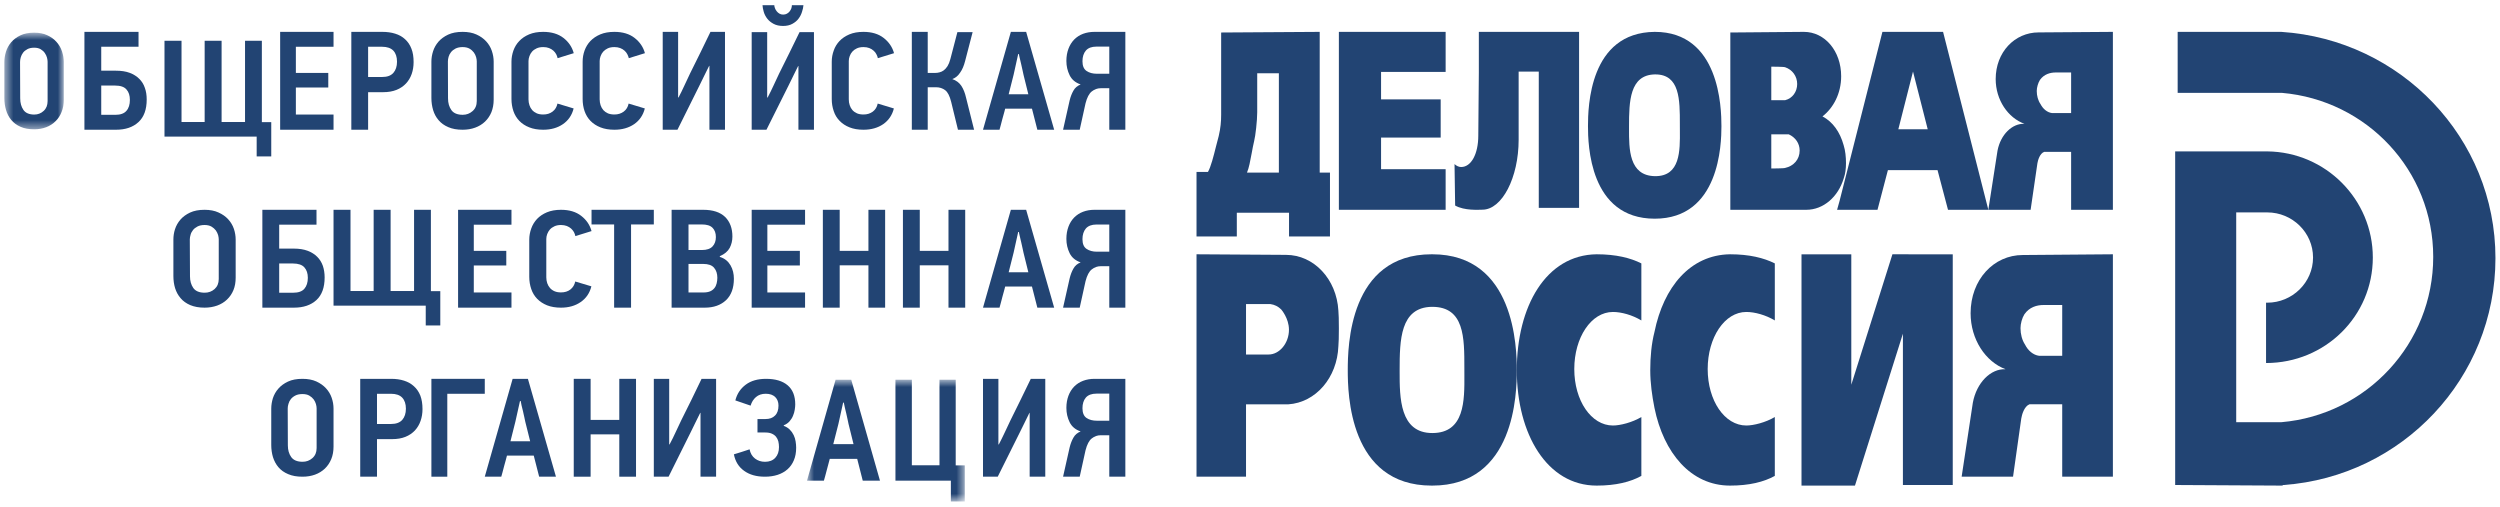
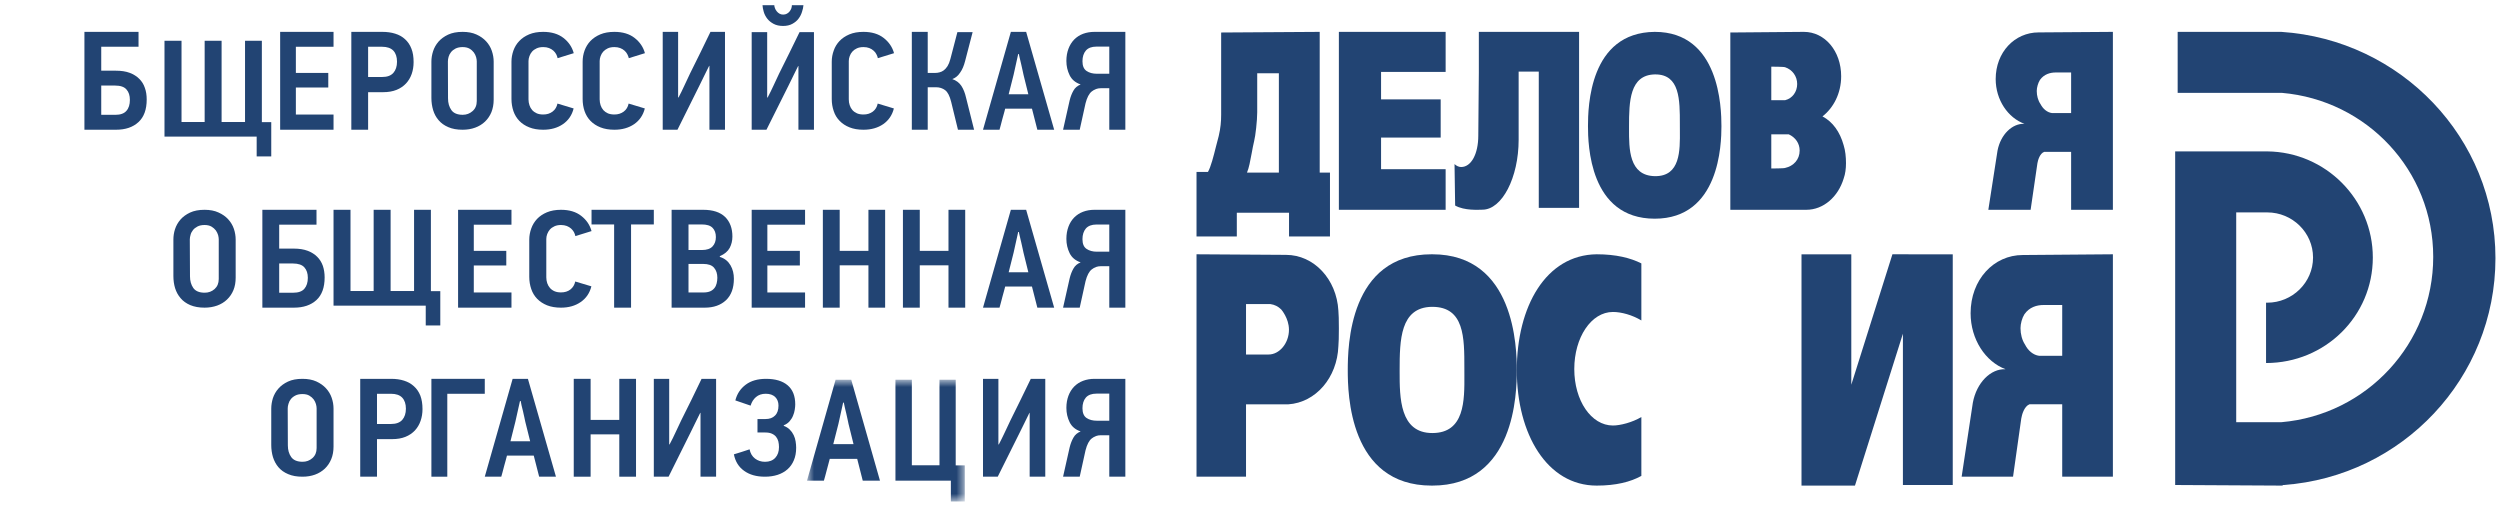
<svg xmlns="http://www.w3.org/2000/svg" width="281" height="57" viewBox="0 0 281 57" fill="none">
  <mask id="mask0_169_4112" style="mask-type:luminance" maskUnits="userSpaceOnUse" x="0" y="3" width="8" height="12">
    <path fill-rule="evenodd" clip-rule="evenodd" d="M0.51 3.672V14.534H7.171V3.672H0.51Z" fill="white" />
  </mask>
  <g mask="url(#mask0_169_4112)">
-     <path fill-rule="evenodd" clip-rule="evenodd" d="M6.923 12.584C7.092 12.172 7.17 11.713 7.17 11.198V6.978C7.17 6.577 7.103 6.181 6.971 5.783C6.846 5.391 6.639 5.039 6.362 4.727C6.087 4.412 5.742 4.156 5.322 3.965C4.906 3.766 4.407 3.672 3.838 3.672C3.219 3.672 2.701 3.777 2.282 3.98C1.857 4.186 1.517 4.447 1.247 4.762C0.981 5.08 0.79 5.434 0.668 5.824C0.551 6.214 0.489 6.598 0.489 6.978V11.014C0.489 11.487 0.551 11.936 0.677 12.363C0.803 12.783 0.996 13.161 1.262 13.478C1.528 13.805 1.877 14.061 2.299 14.248C2.731 14.442 3.236 14.534 3.838 14.534C4.33 14.534 4.775 14.458 5.181 14.302C5.593 14.151 5.939 13.926 6.234 13.633C6.537 13.343 6.761 12.993 6.923 12.584ZM5.283 6.479C5.329 6.657 5.351 6.814 5.351 6.945V11.351C5.351 11.824 5.207 12.195 4.908 12.466C4.613 12.741 4.258 12.877 3.853 12.877C3.283 12.877 2.87 12.699 2.634 12.356C2.391 12.002 2.271 11.573 2.271 11.057L2.255 6.962C2.255 6.798 2.282 6.625 2.334 6.438C2.391 6.254 2.472 6.083 2.592 5.923C2.708 5.765 2.877 5.632 3.081 5.524C3.283 5.419 3.532 5.361 3.838 5.361C4.137 5.361 4.388 5.421 4.58 5.539C4.773 5.656 4.931 5.798 5.039 5.964C5.152 6.127 5.234 6.295 5.283 6.479Z" fill="#224473" />
-   </g>
+     </g>
  <path fill-rule="evenodd" clip-rule="evenodd" d="M13.025 7.946H11.379V5.256H15.571V3.582H9.489V14.582H13.04C14.106 14.582 14.945 14.295 15.56 13.727C16.181 13.16 16.489 12.31 16.489 11.185C16.489 10.71 16.427 10.274 16.284 9.881C16.151 9.48 15.941 9.145 15.652 8.861C15.37 8.574 15.009 8.351 14.578 8.187C14.141 8.023 13.623 7.946 13.025 7.946ZM12.956 12.907H11.379V9.617H12.937C13.536 9.617 13.959 9.761 14.213 10.053C14.475 10.342 14.599 10.736 14.599 11.23C14.599 11.746 14.475 12.159 14.213 12.454C13.959 12.756 13.536 12.907 12.956 12.907Z" fill="#224473" />
  <path d="M28.85 15.354H18.489V4.582H20.403V13.714H23.003V4.582H24.907V13.714H27.542V4.582H29.432V13.729H30.489V17.581H28.85V15.354Z" fill="#224473" />
  <path d="M31.489 14.582V3.582H37.489V5.256H33.255V8.197H36.899V9.836H33.255V12.875H37.489V14.582H31.489Z" fill="#224473" />
  <path fill-rule="evenodd" clip-rule="evenodd" d="M46.276 8.309C46.419 7.897 46.489 7.453 46.489 6.976C46.489 6.4 46.414 5.895 46.243 5.469C46.08 5.04 45.839 4.692 45.529 4.409C45.225 4.127 44.858 3.92 44.422 3.786C43.993 3.648 43.505 3.582 42.964 3.582H39.489V14.582H41.376V10.361H43.064C43.64 10.361 44.139 10.274 44.571 10.101C45.002 9.929 45.35 9.684 45.635 9.382C45.922 9.075 46.131 8.718 46.276 8.309ZM44.208 5.688C44.482 5.978 44.624 6.394 44.624 6.938C44.624 7.462 44.486 7.882 44.217 8.188C43.941 8.501 43.531 8.653 42.964 8.653H41.376V5.256H42.953C43.505 5.256 43.928 5.403 44.208 5.688Z" fill="#224473" />
  <path fill-rule="evenodd" clip-rule="evenodd" d="M55.236 12.607C55.399 12.19 55.489 11.725 55.489 11.203V6.929C55.489 6.523 55.418 6.122 55.282 5.719C55.147 5.322 54.936 4.966 54.645 4.65C54.354 4.331 53.987 4.071 53.553 3.878C53.111 3.676 52.599 3.582 51.994 3.582C51.353 3.582 50.809 3.687 50.367 3.893C49.924 4.102 49.565 4.366 49.283 4.685C49.009 5.007 48.803 5.365 48.678 5.76C48.55 6.156 48.489 6.544 48.489 6.929V11.017C48.489 11.496 48.557 11.95 48.686 12.383C48.816 12.808 49.02 13.191 49.302 13.512C49.582 13.843 49.943 14.102 50.391 14.292C50.834 14.488 51.373 14.582 51.994 14.582C52.511 14.582 52.981 14.505 53.41 14.346C53.831 14.194 54.206 13.966 54.516 13.669C54.821 13.375 55.065 13.021 55.236 12.607ZM53.516 6.424C53.564 6.605 53.589 6.763 53.589 6.896V11.357C53.589 11.837 53.431 12.213 53.117 12.487C52.806 12.765 52.437 12.903 52.01 12.903C51.413 12.903 50.981 12.723 50.737 12.376C50.483 12.017 50.358 11.583 50.358 11.061L50.344 6.913C50.344 6.747 50.371 6.571 50.423 6.383C50.475 6.196 50.567 6.023 50.694 5.861C50.824 5.701 50.992 5.566 51.202 5.457C51.418 5.35 51.684 5.292 51.994 5.292C52.312 5.292 52.571 5.352 52.78 5.472C52.981 5.59 53.133 5.734 53.263 5.902C53.382 6.068 53.462 6.238 53.516 6.424Z" fill="#224473" />
  <path d="M64.476 12.19C64.288 12.943 63.89 13.531 63.274 13.954C62.667 14.373 61.921 14.582 61.058 14.582C60.458 14.582 59.935 14.494 59.492 14.315C59.045 14.141 58.672 13.897 58.372 13.585C58.074 13.276 57.853 12.91 57.707 12.487C57.567 12.066 57.489 11.616 57.489 11.128V6.929C57.489 6.501 57.567 6.089 57.707 5.684C57.853 5.278 58.069 4.918 58.369 4.608C58.656 4.299 59.031 4.051 59.475 3.862C59.921 3.676 60.444 3.582 61.058 3.582C61.989 3.582 62.751 3.81 63.339 4.269C63.921 4.722 64.302 5.292 64.489 5.977L62.675 6.538C62.641 6.383 62.588 6.23 62.513 6.089C62.432 5.942 62.324 5.805 62.197 5.692C62.058 5.571 61.897 5.473 61.709 5.401C61.523 5.328 61.306 5.292 61.058 5.292C60.77 5.292 60.523 5.339 60.319 5.434C60.11 5.528 59.941 5.649 59.807 5.798C59.676 5.947 59.577 6.118 59.511 6.305C59.443 6.492 59.403 6.678 59.403 6.863V11.173C59.403 11.402 59.443 11.619 59.511 11.828C59.577 12.033 59.679 12.213 59.819 12.376C59.958 12.528 60.133 12.649 60.337 12.742C60.538 12.827 60.777 12.87 61.058 12.87C61.474 12.87 61.823 12.761 62.107 12.544C62.397 12.324 62.58 12.025 62.659 11.641L64.476 12.19Z" fill="#224473" />
  <path d="M72.478 12.19C72.288 12.943 71.89 13.531 71.279 13.954C70.664 14.373 69.925 14.582 69.06 14.582C68.466 14.582 67.933 14.494 67.49 14.315C67.046 14.141 66.672 13.897 66.37 13.585C66.069 13.276 65.852 12.91 65.704 12.487C65.56 12.066 65.489 11.616 65.489 11.128V6.929C65.489 6.501 65.56 6.089 65.704 5.684C65.852 5.278 66.069 4.918 66.364 4.608C66.661 4.299 67.03 4.051 67.476 3.862C67.918 3.676 68.449 3.582 69.06 3.582C69.992 3.582 70.751 3.81 71.336 4.269C71.915 4.722 72.305 5.292 72.489 5.977L70.68 6.538C70.639 6.383 70.583 6.23 70.507 6.089C70.431 5.942 70.323 5.805 70.193 5.692C70.059 5.571 69.899 5.473 69.705 5.401C69.516 5.328 69.301 5.292 69.06 5.292C68.765 5.292 68.522 5.339 68.314 5.434C68.115 5.528 67.944 5.649 67.807 5.798C67.674 5.947 67.575 6.118 67.507 6.305C67.44 6.492 67.402 6.678 67.402 6.863V11.173C67.402 11.402 67.44 11.619 67.507 11.828C67.575 12.033 67.678 12.213 67.814 12.376C67.953 12.528 68.124 12.649 68.329 12.742C68.537 12.827 68.784 12.87 69.06 12.87C69.465 12.87 69.814 12.761 70.107 12.544C70.397 12.324 70.583 12.025 70.658 11.641L72.478 12.19Z" fill="#224473" />
  <path d="M74.489 14.582V3.582H76.22V10.946C76.22 10.946 76.24 10.946 76.24 10.954C76.251 10.96 76.256 10.961 76.266 10.961C76.502 10.507 76.725 10.058 76.931 9.603C77.147 9.151 77.359 8.7 77.57 8.243C77.962 7.462 78.347 6.688 78.722 5.917C79.098 5.15 79.48 4.37 79.856 3.582H81.489V14.582H79.739V7.406H79.705C79.528 7.754 79.36 8.105 79.183 8.46C79.007 8.822 78.836 9.173 78.662 9.525L76.147 14.582H74.489Z" fill="#224473" />
  <path fill-rule="evenodd" clip-rule="evenodd" d="M86.944 2.677C87.236 2.837 87.598 2.917 88.023 2.917C88.429 2.917 88.78 2.837 89.066 2.677C89.353 2.52 89.585 2.328 89.757 2.095C89.933 1.863 90.06 1.612 90.143 1.341C90.237 1.068 90.287 0.816 90.308 0.582H89.007C89.007 0.699 88.986 0.816 88.948 0.937C88.902 1.058 88.838 1.172 88.758 1.279C88.679 1.383 88.574 1.468 88.45 1.538C88.328 1.606 88.187 1.64 88.023 1.64C87.87 1.64 87.734 1.606 87.618 1.538C87.495 1.468 87.397 1.383 87.313 1.279C87.221 1.172 87.159 1.058 87.112 0.937C87.062 0.816 87.034 0.699 87.03 0.582H85.706C85.721 0.816 85.765 1.068 85.848 1.341C85.928 1.612 86.057 1.863 86.238 2.095C86.416 2.328 86.655 2.52 86.944 2.677ZM84.489 3.612V14.581H86.151L88.669 9.539C88.743 9.386 88.819 9.233 88.895 9.079C88.994 8.881 89.093 8.681 89.189 8.477C89.361 8.123 89.535 7.773 89.709 7.426H89.743V14.581H91.489V3.612H89.868C89.486 4.398 89.106 5.176 88.73 5.941C88.597 6.208 88.464 6.476 88.332 6.744C88.082 7.247 87.832 7.752 87.578 8.261C87.36 8.717 87.148 9.165 86.944 9.617C86.736 10.07 86.514 10.518 86.277 10.971C86.262 10.971 86.254 10.97 86.254 10.963C86.247 10.956 86.231 10.956 86.231 10.956V3.612H84.489Z" fill="#224473" />
  <path d="M100.472 12.19C100.282 12.943 99.882 13.531 99.275 13.954C98.662 14.373 97.921 14.582 97.053 14.582C96.456 14.582 95.931 14.494 95.489 14.315C95.048 14.141 94.674 13.897 94.375 13.585C94.072 13.276 93.847 12.91 93.711 12.487C93.563 12.066 93.489 11.616 93.489 11.128V6.929C93.489 6.501 93.563 6.089 93.711 5.684C93.847 5.278 94.072 4.918 94.362 4.608C94.655 4.299 95.029 4.051 95.473 3.862C95.916 3.676 96.443 3.582 97.053 3.582C97.987 3.582 98.743 3.81 99.33 4.269C99.91 4.722 100.301 5.292 100.489 5.977L98.671 6.538C98.642 6.383 98.582 6.23 98.502 6.089C98.43 5.942 98.324 5.805 98.188 5.692C98.053 5.571 97.897 5.473 97.705 5.401C97.52 5.328 97.303 5.292 97.053 5.292C96.766 5.292 96.523 5.339 96.314 5.434C96.108 5.528 95.941 5.649 95.808 5.798C95.674 5.947 95.573 6.118 95.508 6.305C95.436 6.492 95.404 6.678 95.404 6.863V11.173C95.404 11.402 95.436 11.619 95.508 11.828C95.573 12.033 95.674 12.213 95.815 12.376C95.951 12.528 96.124 12.649 96.332 12.742C96.534 12.827 96.774 12.87 97.053 12.87C97.47 12.87 97.816 12.761 98.107 12.544C98.396 12.324 98.577 12.025 98.655 11.641L100.472 12.19Z" fill="#224473" />
  <path d="M102.489 14.582V3.582H104.276V8.197H105.129C105.285 8.197 105.446 8.175 105.611 8.129C105.776 8.088 105.935 8.014 106.084 7.902C106.234 7.79 106.372 7.632 106.503 7.431C106.63 7.222 106.739 6.959 106.823 6.631L107.611 3.61H109.324L108.482 6.851C108.346 7.388 108.159 7.834 107.902 8.187C107.66 8.544 107.37 8.773 107.038 8.889C107.471 9.039 107.811 9.289 108.051 9.643C108.286 9.999 108.467 10.446 108.589 10.995L109.489 14.582H107.675L106.912 11.452C106.748 10.787 106.519 10.346 106.231 10.133C105.943 9.916 105.597 9.806 105.21 9.806H104.276V14.582H102.489Z" fill="#224473" />
  <path fill-rule="evenodd" clip-rule="evenodd" d="M112.982 12.211H115.993L116.598 14.582H118.489L115.339 3.582H113.621L110.489 14.582H112.345C112.374 14.487 112.42 14.327 112.475 14.108C112.536 13.884 112.597 13.651 112.661 13.396C112.7 13.258 112.736 13.126 112.771 12.998C112.801 12.89 112.829 12.786 112.858 12.685C112.872 12.631 112.886 12.581 112.899 12.536C112.939 12.391 112.969 12.285 112.982 12.211ZM113.375 10.595L113.933 8.386L114.444 6.078H114.528C114.535 6.173 114.569 6.325 114.623 6.544C114.655 6.69 114.692 6.845 114.731 7.005C114.749 7.08 114.767 7.156 114.785 7.234C114.842 7.474 114.894 7.706 114.94 7.927C114.981 8.147 115.019 8.309 115.042 8.401L115.585 10.595H113.375Z" fill="#224473" />
  <path fill-rule="evenodd" clip-rule="evenodd" d="M126.489 14.582V3.582H123.021C122.545 3.582 122.12 3.658 121.731 3.802C121.345 3.947 121.015 4.165 120.732 4.449C120.461 4.733 120.242 5.082 120.092 5.485C119.941 5.892 119.861 6.346 119.861 6.851C119.861 7.432 119.987 7.964 120.227 8.457C120.466 8.946 120.877 9.292 121.465 9.492C121.096 9.643 120.829 9.868 120.653 10.189C120.473 10.503 120.329 10.87 120.227 11.293L119.489 14.582H121.36L122.014 11.613C122.182 10.96 122.414 10.512 122.72 10.274C123.028 10.034 123.358 9.917 123.709 9.917H124.683V14.582H126.489ZM122.134 7.98C121.825 7.774 121.669 7.41 121.669 6.886C121.669 6.38 121.799 5.978 122.052 5.684C122.31 5.387 122.708 5.239 123.237 5.239H124.683V8.289H123.287C122.828 8.289 122.444 8.187 122.134 7.98Z" fill="#224473" />
  <path fill-rule="evenodd" clip-rule="evenodd" d="M26.241 32.602C26.411 32.192 26.489 31.722 26.489 31.204V26.927C26.489 26.52 26.421 26.121 26.289 25.722C26.151 25.322 25.938 24.964 25.649 24.649C25.356 24.33 24.996 24.077 24.552 23.88C24.117 23.68 23.597 23.581 22.995 23.581C22.346 23.581 21.807 23.686 21.363 23.892C20.917 24.102 20.56 24.363 20.276 24.688C20.002 25.009 19.8 25.363 19.67 25.762C19.544 26.152 19.489 26.544 19.489 26.927V31.016C19.489 31.492 19.548 31.948 19.678 32.38C19.812 32.809 20.016 33.185 20.299 33.513C20.573 33.842 20.941 34.104 21.384 34.294C21.834 34.481 22.367 34.581 22.995 34.581C23.511 34.581 23.979 34.499 24.41 34.346C24.837 34.19 25.207 33.966 25.513 33.672C25.828 33.373 26.069 33.021 26.241 32.602ZM24.517 26.425C24.562 26.606 24.587 26.766 24.587 26.897V31.359C24.587 31.832 24.43 32.211 24.123 32.487C23.809 32.764 23.44 32.9 23.01 32.9C22.408 32.9 21.982 32.725 21.728 32.371C21.482 32.018 21.355 31.579 21.355 31.062L21.334 26.912C21.334 26.748 21.366 26.572 21.422 26.385C21.469 26.196 21.564 26.025 21.693 25.859C21.815 25.701 21.988 25.566 22.201 25.456C22.413 25.348 22.678 25.29 22.995 25.29C23.314 25.29 23.574 25.355 23.774 25.471C23.979 25.594 24.136 25.738 24.263 25.903C24.375 26.069 24.465 26.245 24.517 26.425Z" fill="#224473" />
  <path fill-rule="evenodd" clip-rule="evenodd" d="M33.024 27.943H31.381V25.256H35.575V23.581H29.489V34.581H33.038C34.1 34.581 34.944 34.298 35.567 33.726C36.183 33.16 36.489 32.307 36.489 31.183C36.489 30.709 36.421 30.276 36.289 29.88C36.148 29.484 35.938 29.144 35.653 28.863C35.37 28.576 35.008 28.352 34.575 28.187C34.14 28.025 33.625 27.943 33.024 27.943ZM32.954 32.903H31.381V29.617H32.938C33.525 29.617 33.959 29.765 34.212 30.053C34.471 30.342 34.601 30.732 34.601 31.228C34.601 31.745 34.471 32.154 34.212 32.455C33.959 32.753 33.54 32.903 32.954 32.903Z" fill="#224473" />
  <path d="M47.853 34.355H37.489V23.581H39.396V32.71H41.998V23.581H43.904V32.71H46.541V23.581H48.432V32.726H49.489V36.581H47.853V34.355Z" fill="#224473" />
  <path d="M51.489 34.581V23.581H57.489V25.256H53.254V28.197H56.907V29.839H53.254V32.874H57.489V34.581H51.489Z" fill="#224473" />
  <path d="M66.472 32.184C66.281 32.943 65.882 33.53 65.267 33.951C64.665 34.369 63.923 34.581 63.056 34.581C62.457 34.581 61.93 34.49 61.491 34.318C61.048 34.138 60.677 33.893 60.374 33.584C60.075 33.273 59.854 32.909 59.713 32.487C59.568 32.067 59.489 31.61 59.489 31.124V26.927C59.489 26.502 59.568 26.086 59.713 25.681C59.854 25.281 60.075 24.919 60.364 24.608C60.661 24.296 61.031 24.049 61.475 23.862C61.919 23.678 62.449 23.581 63.056 23.581C63.994 23.581 64.748 23.81 65.329 24.263C65.92 24.72 66.302 25.29 66.489 25.974L64.672 26.537C64.643 26.382 64.582 26.232 64.509 26.086C64.432 25.941 64.319 25.812 64.191 25.691C64.059 25.573 63.894 25.475 63.708 25.4C63.516 25.332 63.301 25.29 63.056 25.29C62.769 25.29 62.521 25.34 62.321 25.433C62.111 25.527 61.939 25.65 61.805 25.801C61.68 25.948 61.58 26.116 61.507 26.307C61.44 26.489 61.404 26.677 61.404 26.863V31.175C61.404 31.401 61.44 31.622 61.507 31.825C61.58 32.035 61.68 32.214 61.819 32.371C61.955 32.525 62.127 32.649 62.333 32.738C62.538 32.825 62.778 32.867 63.056 32.867C63.469 32.867 63.821 32.764 64.11 32.542C64.394 32.32 64.577 32.022 64.657 31.64L66.472 32.184Z" fill="#224473" />
  <path d="M70.931 25.228V34.581H69.028V25.228H66.489V23.581H73.489V25.228H70.931Z" fill="#224473" />
  <path fill-rule="evenodd" clip-rule="evenodd" d="M81.601 33.745C82.193 33.184 82.489 32.379 82.489 31.325C82.489 31.057 82.46 30.8 82.399 30.543C82.334 30.285 82.241 30.043 82.111 29.822C81.983 29.602 81.824 29.41 81.627 29.25C81.421 29.083 81.187 28.96 80.907 28.876V28.795C81.442 28.564 81.809 28.25 82.018 27.863C82.222 27.474 82.322 27.047 82.322 26.585C82.322 25.659 82.048 24.925 81.502 24.385C80.948 23.851 80.129 23.581 79.032 23.581H75.489V34.581H79.212C80.216 34.581 81.007 34.299 81.601 33.745ZM80.465 26.645C80.465 26.207 80.339 25.856 80.087 25.603C79.837 25.348 79.439 25.228 78.881 25.228H77.388V28.102H78.899C79.44 28.102 79.837 27.967 80.087 27.701C80.339 27.432 80.465 27.078 80.465 26.645ZM80.63 31.223C80.63 30.755 80.506 30.383 80.259 30.094C80.017 29.808 79.614 29.666 79.049 29.666H77.388V32.874H79.068C79.363 32.874 79.614 32.83 79.818 32.746C80.012 32.662 80.171 32.544 80.294 32.389C80.418 32.24 80.501 32.059 80.55 31.859C80.601 31.654 80.63 31.442 80.63 31.223Z" fill="#224473" />
  <path d="M84.489 34.581V23.581H90.489V25.256H86.251V28.197H89.904V29.839H86.251V32.874H90.489V34.581H84.489Z" fill="#224473" />
  <path d="M97.612 34.581V29.822H94.381V34.581H92.489V23.581H94.381V28.197H97.612V23.581H99.489V34.581H97.612Z" fill="#224473" />
  <path d="M106.61 34.581V29.822H103.382V34.581H101.489V23.581H103.382V28.197H106.61V23.581H108.489V34.581H106.61Z" fill="#224473" />
  <path fill-rule="evenodd" clip-rule="evenodd" d="M112.982 32.209H115.993L116.598 34.581H118.489L115.339 23.581H113.621L110.489 34.581H112.345C112.374 34.487 112.42 34.324 112.475 34.108C112.524 33.931 112.572 33.743 112.623 33.547C112.635 33.497 112.648 33.447 112.661 33.396C112.695 33.277 112.726 33.16 112.757 33.048C112.792 32.921 112.825 32.799 112.858 32.682L112.862 32.665C112.921 32.456 112.965 32.301 112.982 32.209ZM113.375 30.6L113.933 28.384L114.444 26.076H114.528C114.535 26.175 114.569 26.33 114.623 26.544C114.653 26.684 114.688 26.827 114.724 26.977C114.744 27.06 114.765 27.145 114.785 27.233C114.842 27.474 114.894 27.709 114.94 27.928C114.978 28.134 115.014 28.284 115.037 28.38C115.038 28.387 115.04 28.395 115.042 28.401L115.585 30.6H113.375Z" fill="#224473" />
  <path fill-rule="evenodd" clip-rule="evenodd" d="M126.489 34.581V23.581H123.021C122.545 23.581 122.12 23.656 121.731 23.804C121.345 23.951 121.015 24.168 120.732 24.453C120.461 24.733 120.242 25.08 120.092 25.486C119.941 25.888 119.861 26.347 119.861 26.852C119.861 27.432 119.987 27.967 120.227 28.459C120.466 28.943 120.877 29.291 121.465 29.492C121.096 29.638 120.829 29.87 120.653 30.189C120.473 30.503 120.329 30.872 120.227 31.297L119.489 34.581H121.36L122.014 31.609C122.182 30.955 122.414 30.511 122.72 30.276C123.028 30.037 123.358 29.922 123.709 29.922H124.683V34.581H126.489ZM122.134 27.979C121.825 27.776 121.669 27.413 121.669 26.885C121.669 26.38 121.799 25.982 122.052 25.682C122.31 25.389 122.708 25.237 123.237 25.237H124.683V28.291H123.287C122.828 28.291 122.444 28.187 122.134 27.979Z" fill="#224473" />
  <path fill-rule="evenodd" clip-rule="evenodd" d="M37.234 51.603C37.403 51.191 37.489 50.725 37.489 50.202V45.926C37.489 45.525 37.421 45.118 37.283 44.717C37.149 44.318 36.932 43.96 36.641 43.645C36.355 43.33 35.987 43.073 35.557 42.876C35.117 42.678 34.598 42.581 33.993 42.581C33.35 42.581 32.81 42.682 32.366 42.891C31.926 43.097 31.565 43.363 31.286 43.684C30.999 44.009 30.805 44.365 30.672 44.758C30.554 45.152 30.489 45.54 30.489 45.926V50.02C30.489 50.499 30.554 50.95 30.681 51.381C30.819 51.81 31.016 52.19 31.299 52.519C31.578 52.847 31.938 53.104 32.39 53.292C32.839 53.488 33.369 53.581 33.993 53.581C34.511 53.581 34.977 53.504 35.406 53.349C35.832 53.196 36.201 52.966 36.514 52.672C36.824 52.373 37.06 52.023 37.234 51.603ZM35.514 45.421C35.565 45.603 35.588 45.762 35.588 45.899V50.358C35.588 50.838 35.431 51.215 35.117 51.491C34.806 51.766 34.437 51.903 34.012 51.903C33.412 51.903 32.987 51.728 32.732 51.372C32.479 51.018 32.355 50.581 32.355 50.061L32.339 45.913C32.339 45.745 32.366 45.573 32.425 45.385C32.477 45.192 32.563 45.021 32.691 44.861C32.818 44.701 32.987 44.565 33.203 44.456C33.412 44.346 33.68 44.292 33.993 44.292C34.311 44.292 34.575 44.35 34.776 44.473C34.977 44.593 35.138 44.734 35.261 44.899C35.378 45.064 35.463 45.241 35.514 45.421Z" fill="#224473" />
  <path fill-rule="evenodd" clip-rule="evenodd" d="M47.272 47.309C47.417 46.898 47.489 46.457 47.489 45.981C47.489 45.4 47.408 44.9 47.248 44.47C47.078 44.045 46.837 43.693 46.525 43.414C46.224 43.134 45.848 42.925 45.416 42.787C44.992 42.649 44.506 42.581 43.962 42.581H40.489V53.581H42.375V49.358H44.068C44.637 49.358 45.135 49.276 45.565 49.103C45.998 48.929 46.35 48.687 46.637 48.382C46.918 48.073 47.134 47.718 47.272 47.309ZM45.206 44.692C45.48 44.982 45.624 45.398 45.624 45.938C45.624 46.466 45.482 46.883 45.217 47.191C44.941 47.5 44.525 47.655 43.962 47.655H42.375V44.261H43.951C44.509 44.261 44.93 44.403 45.206 44.692Z" fill="#224473" />
-   <path d="M50.276 44.261V53.581H48.489V42.581H54.489V44.261H50.276Z" fill="#224473" />
+   <path d="M50.276 44.261V53.581H48.489V42.581H54.489V44.261H50.276" fill="#224473" />
  <path fill-rule="evenodd" clip-rule="evenodd" d="M56.983 51.208H59.993L60.601 53.581H62.489L59.337 42.581H57.62L54.489 53.581H56.343C56.376 53.483 56.421 53.33 56.475 53.109C56.491 53.048 56.508 52.985 56.525 52.922C56.57 52.754 56.617 52.578 56.662 52.395C56.699 52.267 56.733 52.141 56.766 52.018C56.797 51.903 56.827 51.791 56.858 51.684C56.918 51.464 56.959 51.305 56.983 51.208ZM57.375 49.599L57.931 47.387L58.446 45.079H58.529C58.539 45.179 58.568 45.332 58.618 45.546C58.675 45.76 58.73 45.991 58.787 46.233C58.815 46.356 58.841 46.477 58.867 46.596C58.892 46.709 58.916 46.819 58.941 46.926C58.972 47.094 59.002 47.225 59.023 47.319C59.03 47.35 59.037 47.377 59.041 47.401L59.59 49.599H57.375Z" fill="#224473" />
  <path d="M69.608 53.581V48.822H66.385V53.581H64.489V42.581H66.385V47.197H69.608V42.581H71.489V53.581H69.608Z" fill="#224473" />
  <path d="M73.489 53.581V42.581H75.217V49.947C75.235 49.947 75.239 49.947 75.243 49.955C75.25 49.955 75.257 49.959 75.257 49.959C75.503 49.508 75.724 49.054 75.93 48.603C76.146 48.148 76.358 47.696 76.57 47.246C76.959 46.465 77.346 45.692 77.726 44.921C78.099 44.155 78.481 43.375 78.856 42.581H80.489V53.581H78.737V46.406H78.705C78.531 46.755 78.353 47.11 78.181 47.466C78.006 47.821 77.84 48.177 77.663 48.524L75.147 53.581H73.489Z" fill="#224473" />
  <path d="M82.489 51.066C82.589 51.032 82.717 50.999 82.876 50.948C83.031 50.902 83.194 50.852 83.371 50.794C83.551 50.738 83.708 50.681 83.871 50.63C84.031 50.58 84.162 50.537 84.252 50.504C84.342 50.954 84.545 51.297 84.862 51.541C85.176 51.781 85.552 51.906 85.983 51.906C86.48 51.906 86.864 51.757 87.142 51.456C87.42 51.157 87.558 50.755 87.558 50.249C87.558 50.023 87.531 49.811 87.485 49.614C87.436 49.422 87.351 49.248 87.229 49.094C87.111 48.949 86.951 48.829 86.752 48.742C86.56 48.655 86.312 48.612 86.018 48.612H85.141V47.101H86.034C86.497 47.101 86.856 46.973 87.111 46.71C87.378 46.449 87.502 46.076 87.502 45.587C87.502 45.189 87.378 44.87 87.133 44.625C86.88 44.381 86.529 44.258 86.07 44.258C85.623 44.258 85.255 44.384 84.968 44.632C84.679 44.879 84.483 45.202 84.368 45.593L82.652 45.006C82.84 44.264 83.232 43.675 83.826 43.234C84.413 42.795 85.176 42.581 86.102 42.581C87.158 42.581 87.97 42.826 88.537 43.312C89.106 43.798 89.385 44.513 89.385 45.453C89.385 45.632 89.367 45.831 89.328 46.064C89.294 46.29 89.227 46.517 89.132 46.74C89.044 46.96 88.91 47.166 88.741 47.362C88.572 47.548 88.362 47.697 88.095 47.801V47.865C88.367 47.969 88.593 48.107 88.776 48.294C88.957 48.474 89.098 48.677 89.21 48.908C89.317 49.135 89.392 49.37 89.428 49.614C89.466 49.855 89.489 50.094 89.489 50.323C89.489 50.859 89.403 51.332 89.23 51.734C89.063 52.138 88.823 52.476 88.516 52.748C88.199 53.027 87.833 53.232 87.401 53.373C86.975 53.511 86.497 53.581 85.975 53.581C85.036 53.581 84.255 53.367 83.639 52.921C83.026 52.487 82.644 51.863 82.489 51.066Z" fill="#224473" />
  <mask id="mask1_169_4112" style="mask-type:luminance" maskUnits="userSpaceOnUse" x="90" y="42" width="19" height="15">
    <path fill-rule="evenodd" clip-rule="evenodd" d="M90.705 56.346H108.441V42.68H90.705V56.346Z" fill="white" />
  </mask>
  <g mask="url(#mask1_169_4112)">
    <path fill-rule="evenodd" clip-rule="evenodd" d="M93.262 51.578H96.349L96.973 54.026H98.909L95.678 42.68H93.922L90.705 54.026H92.606C92.639 53.925 92.683 53.767 92.744 53.538C92.801 53.308 92.864 53.062 92.939 52.802C92.976 52.659 93.014 52.517 93.051 52.381C93.08 52.273 93.108 52.169 93.135 52.068C93.193 51.874 93.228 51.726 93.251 51.624C93.255 51.608 93.258 51.592 93.262 51.578ZM93.66 49.919L94.241 47.637L94.767 45.256H94.845C94.86 45.359 94.891 45.517 94.945 45.738C94.97 45.839 94.994 45.943 95.019 46.051C95.049 46.179 95.08 46.311 95.114 46.446C95.153 46.603 95.185 46.756 95.216 46.904C95.234 46.992 95.253 47.077 95.272 47.161C95.308 47.333 95.337 47.468 95.357 47.564C95.364 47.598 95.37 47.627 95.375 47.651L95.936 49.919H93.66Z" fill="#224473" />
  </g>
  <mask id="mask2_169_4112" style="mask-type:luminance" maskUnits="userSpaceOnUse" x="90" y="42" width="19" height="15">
    <path fill-rule="evenodd" clip-rule="evenodd" d="M90.705 56.346H108.441V42.68H90.705V56.346Z" fill="white" />
  </mask>
  <g mask="url(#mask2_169_4112)">
    <path d="M106.877 54.026H100.649V42.68H102.491V52.297H105.598V42.68H107.421V52.309H108.441V56.368H106.877V54.026Z" fill="#224473" />
  </g>
  <path d="M110.489 53.581V42.581H112.22V49.947C112.22 49.947 112.238 49.947 112.246 49.955C112.253 49.955 112.264 49.959 112.266 49.959C112.502 49.508 112.726 49.054 112.936 48.603C113.145 48.148 113.361 47.696 113.576 47.246C113.962 46.465 114.349 45.692 114.724 44.921C115.107 44.155 115.482 43.375 115.86 42.581H117.489V53.581H115.734V46.406H115.706C115.537 46.755 115.362 47.11 115.186 47.466C115.011 47.821 114.834 48.177 114.665 48.524L112.145 53.581H110.489Z" fill="#224473" />
  <path fill-rule="evenodd" clip-rule="evenodd" d="M126.489 53.581V42.581H123.021C122.545 42.581 122.12 42.659 121.731 42.806C121.345 42.953 121.015 43.17 120.732 43.454C120.461 43.74 120.242 44.08 120.092 44.486C119.941 44.892 119.861 45.347 119.861 45.85C119.861 46.43 119.987 46.971 120.227 47.458C120.466 47.948 120.877 48.293 121.465 48.494C121.096 48.641 120.829 48.872 120.653 49.189C120.473 49.506 120.329 49.872 120.227 50.292L119.489 53.581H121.36L122.014 50.612C122.182 49.955 122.414 49.509 122.72 49.276C123.028 49.035 123.358 48.922 123.709 48.922H124.683V53.581H126.489ZM122.134 46.985C121.825 46.78 121.669 46.411 121.669 45.885C121.669 45.379 121.799 44.982 122.052 44.684C122.31 44.393 122.708 44.244 123.237 44.244H124.683V47.289H123.287C122.828 47.289 122.444 47.191 122.134 46.985Z" fill="#224473" />
  <path d="M256.42 3.582H244.769V10.438H256.488C266.024 11.26 273.494 19.145 273.494 28.875C273.494 38.612 266.024 46.629 256.42 47.455H251.35V23.875C251.35 23.875 254.777 23.875 254.847 23.875C257.657 23.875 259.986 26.135 259.986 28.944C259.986 31.755 257.657 34.021 254.847 34.021C254.777 34.021 254.777 34.021 254.704 34.021V40.804C261.359 40.804 266.705 35.525 266.705 28.944C266.705 22.434 261.428 17.086 254.847 17.017H244.489V54.514L256.42 54.581C256.488 54.581 256.565 54.581 256.631 54.514H256.695C269.995 53.551 280.489 42.517 280.489 29.017C280.489 15.512 269.859 4.472 256.42 3.582Z" fill="#224473" />
  <path fill-rule="evenodd" clip-rule="evenodd" d="M221.496 35.207C221.496 31.431 224.092 28.664 227.358 28.664C227.443 28.664 237.489 28.581 237.489 28.581V53.581H231.793V45.442H228.111C227.518 45.678 227.259 46.615 227.191 47.036L226.266 53.581H220.489L221.746 45.274C222.162 43.009 223.757 41.415 225.429 41.501C223.171 40.661 221.496 38.146 221.496 35.207ZM229.202 39.993H231.793V34.282H229.698C228.944 34.282 228.099 34.517 227.538 35.332C227.281 35.746 227.105 36.379 227.105 36.884C227.105 37.556 227.277 38.226 227.611 38.728C227.946 39.406 228.532 39.909 229.202 39.993Z" fill="#224473" />
  <path fill-rule="evenodd" clip-rule="evenodd" d="M224.315 8.886C224.315 5.863 226.451 3.643 229.138 3.643C229.208 3.643 237.489 3.582 237.489 3.582V23.581H232.794V17.073H229.761C229.274 17.256 229.063 18.005 229.005 18.352L228.242 23.581H223.489L224.52 16.939C224.864 15.126 226.175 13.848 227.556 13.917C225.696 13.249 224.315 11.234 224.315 8.886ZM230.662 12.712H232.794V8.146H231.07C230.448 8.146 229.757 8.331 229.291 8.982C229.083 9.312 228.931 9.823 228.931 10.225C228.931 10.76 229.074 11.298 229.355 11.702C229.63 12.24 230.107 12.645 230.662 12.712Z" fill="#224473" />
  <path d="M212.708 28.581L208.086 43.244V28.589H202.489V54.581H208.498L213.887 37.507V54.511H219.489V28.589L212.708 28.581Z" fill="#224473" />
  <path fill-rule="evenodd" clip-rule="evenodd" d="M207.224 20.081C206.607 22.1 204.983 23.581 203.023 23.581H194.489V3.653C194.489 3.653 202.543 3.582 202.755 3.582C205.12 3.582 206.947 5.742 206.947 8.567C206.947 10.52 206.063 12.139 204.846 13.083C205.998 13.687 206.813 14.831 207.224 16.316C207.418 16.919 207.489 17.659 207.489 18.336C207.489 18.937 207.418 19.545 207.224 20.081ZM199.093 7.493C199.093 7.493 200.515 7.493 200.652 7.559C201.463 7.832 202.003 8.568 202.003 9.444C202.003 10.322 201.463 11.062 200.652 11.261H199.093V7.493ZM200.652 18.874C200.515 18.937 199.093 18.937 199.093 18.937V15.1H201.058C201.801 15.439 202.281 16.108 202.281 16.919C202.281 17.929 201.601 18.667 200.652 18.874Z" fill="#224473" />
-   <path fill-rule="evenodd" clip-rule="evenodd" d="M211.03 23.581H206.489L206.771 22.57L211.584 3.582H218.401L223.489 23.581H218.956L217.779 19.125H212.2L211.03 23.581ZM216.676 14.532L215.022 8.042L213.372 14.532H216.676Z" fill="#224473" />
-   <path d="M185.962 37.316C185.627 38.617 185.489 40.117 185.489 41.613C185.489 43.051 185.691 44.481 185.962 45.845C186.986 50.892 190.041 54.581 194.453 54.581C196.629 54.581 198.259 54.169 199.489 53.492V46.873C198.47 47.483 197.106 47.827 196.285 47.827C193.842 47.827 191.944 45.026 191.944 41.483C191.944 37.93 193.842 35.065 196.285 35.065C197.239 35.065 198.47 35.404 199.489 36.018V29.606C198.259 28.99 196.629 28.581 194.453 28.581C189.969 28.65 186.986 32.264 185.962 37.316Z" fill="#224473" />
  <path fill-rule="evenodd" clip-rule="evenodd" d="M193.489 14.185C193.489 16.196 193.288 24.581 185.992 24.581C178.637 24.581 178.489 16.196 178.489 14.185C178.489 12.034 178.637 3.648 185.992 3.582C193.288 3.582 193.489 12.106 193.489 14.185ZM185.992 8.364C183.172 8.429 183.103 11.415 183.103 14.185C183.103 14.281 183.103 14.378 183.103 14.476C183.097 16.739 183.09 19.735 185.992 19.8H186.065C188.863 19.8 188.839 16.954 188.819 14.662C188.818 14.475 188.816 14.292 188.816 14.115C188.816 14.055 188.816 13.995 188.816 13.935C188.818 11.219 188.819 8.364 186.065 8.364H185.992Z" fill="#224473" />
  <path fill-rule="evenodd" clip-rule="evenodd" d="M160.918 28.581H160.993C170.279 28.581 170.489 39.107 170.489 41.617C170.489 44.198 170.279 54.581 160.993 54.581H160.918C151.628 54.581 151.489 44.198 151.489 41.617C151.489 38.969 151.628 28.581 160.918 28.581ZM157.319 41.77C157.318 44.676 157.317 48.674 160.993 48.674C164.633 48.674 164.613 45.031 164.596 42.116C164.595 41.924 164.594 41.734 164.594 41.549C164.594 41.481 164.594 41.412 164.594 41.344C164.596 37.947 164.597 34.489 160.993 34.489H160.918C157.383 34.557 157.319 38.222 157.319 41.616C157.319 41.667 157.319 41.718 157.319 41.77Z" fill="#224473" />
  <path d="M162.489 23.581V19.018H155.232V15.463H161.932V11.17H155.232V8.083H162.489V3.582H150.489V23.581H162.489Z" fill="#224473" />
  <path d="M170.489 41.613C170.489 48.782 173.89 54.581 179.464 54.581C181.635 54.581 183.266 54.169 184.489 53.492V46.873C183.469 47.483 182.111 47.827 181.294 47.827C178.848 47.827 176.949 45.026 176.949 41.483C176.949 37.93 178.848 35.065 181.294 35.065C182.247 35.065 183.469 35.404 184.489 36.018V29.606C183.266 28.99 181.635 28.581 179.464 28.581C173.756 28.65 170.489 34.453 170.489 41.613Z" fill="#224473" />
  <path d="M166.624 23.569C168.826 23.569 170.695 19.97 170.695 15.709C170.695 15.579 170.695 8.05 170.695 8.05H172.958V23.368H177.489V3.582H166.221V8.183C166.221 8.183 166.16 14.91 166.16 15.245C166.16 17.308 165.364 18.773 164.231 18.773C163.961 18.773 163.698 18.641 163.489 18.443L163.558 23.102C164.624 23.703 166.221 23.569 166.624 23.569Z" fill="#224473" />
  <path fill-rule="evenodd" clip-rule="evenodd" d="M134.489 28.581C134.489 28.581 144.407 28.647 144.544 28.647C147.688 28.647 150.235 31.382 150.434 34.913C150.508 35.513 150.508 38.315 150.434 38.913C150.302 42.448 147.891 45.245 144.803 45.447H140.053V53.581H134.489V28.581ZM140.053 39.846H142.602C143.805 39.846 144.885 38.581 144.879 37.047C144.87 35.751 144.006 34.781 144.006 34.781C143.67 34.448 143.272 34.245 142.793 34.178H140.053V39.846Z" fill="#224473" />
  <path fill-rule="evenodd" clip-rule="evenodd" d="M144.887 23.91H139.018V26.581H134.489V19.327H135.773C136.107 18.746 136.406 17.55 136.672 16.488C136.782 16.047 136.886 15.63 136.985 15.289C137.195 14.399 137.258 13.649 137.258 12.895V3.654L148.335 3.582V19.397H149.489V26.581H144.887V23.91ZM141.311 12.624C141.311 13.576 141.111 15.289 140.97 15.84C140.871 16.241 140.781 16.727 140.691 17.218C140.535 18.061 140.377 18.921 140.161 19.397H143.745V8.238H141.311V12.624Z" fill="#224473" />
</svg>